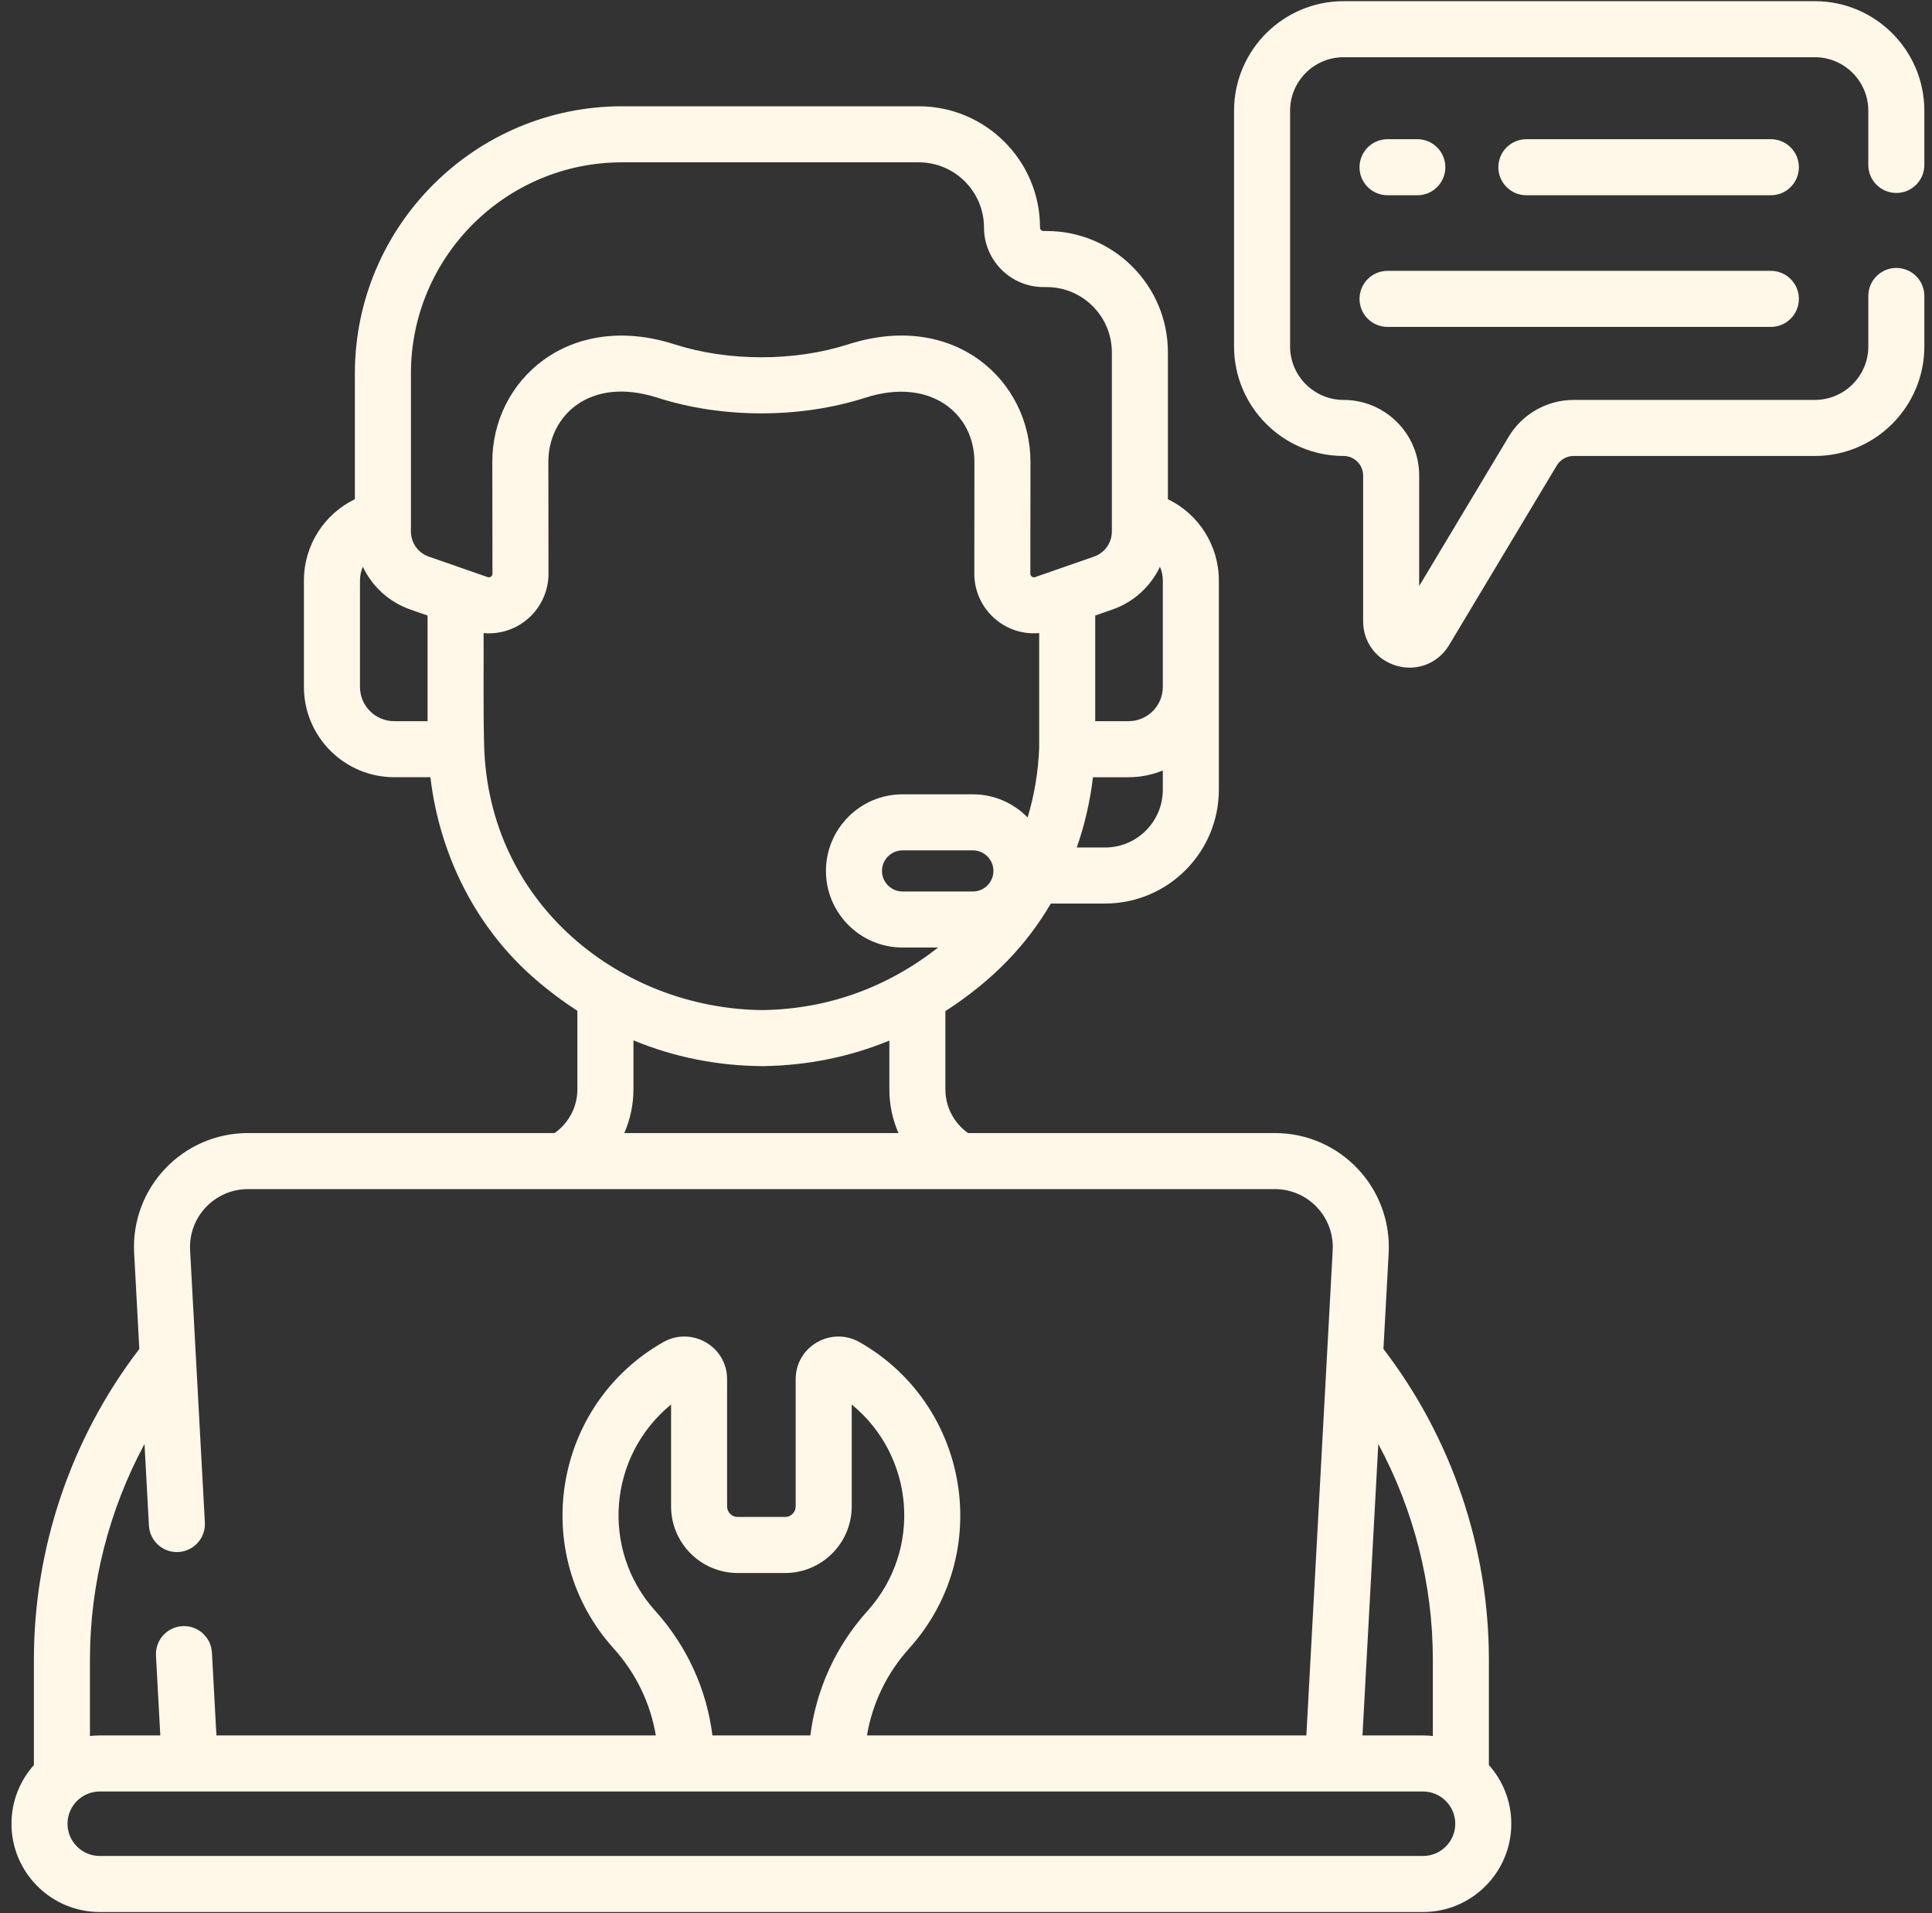
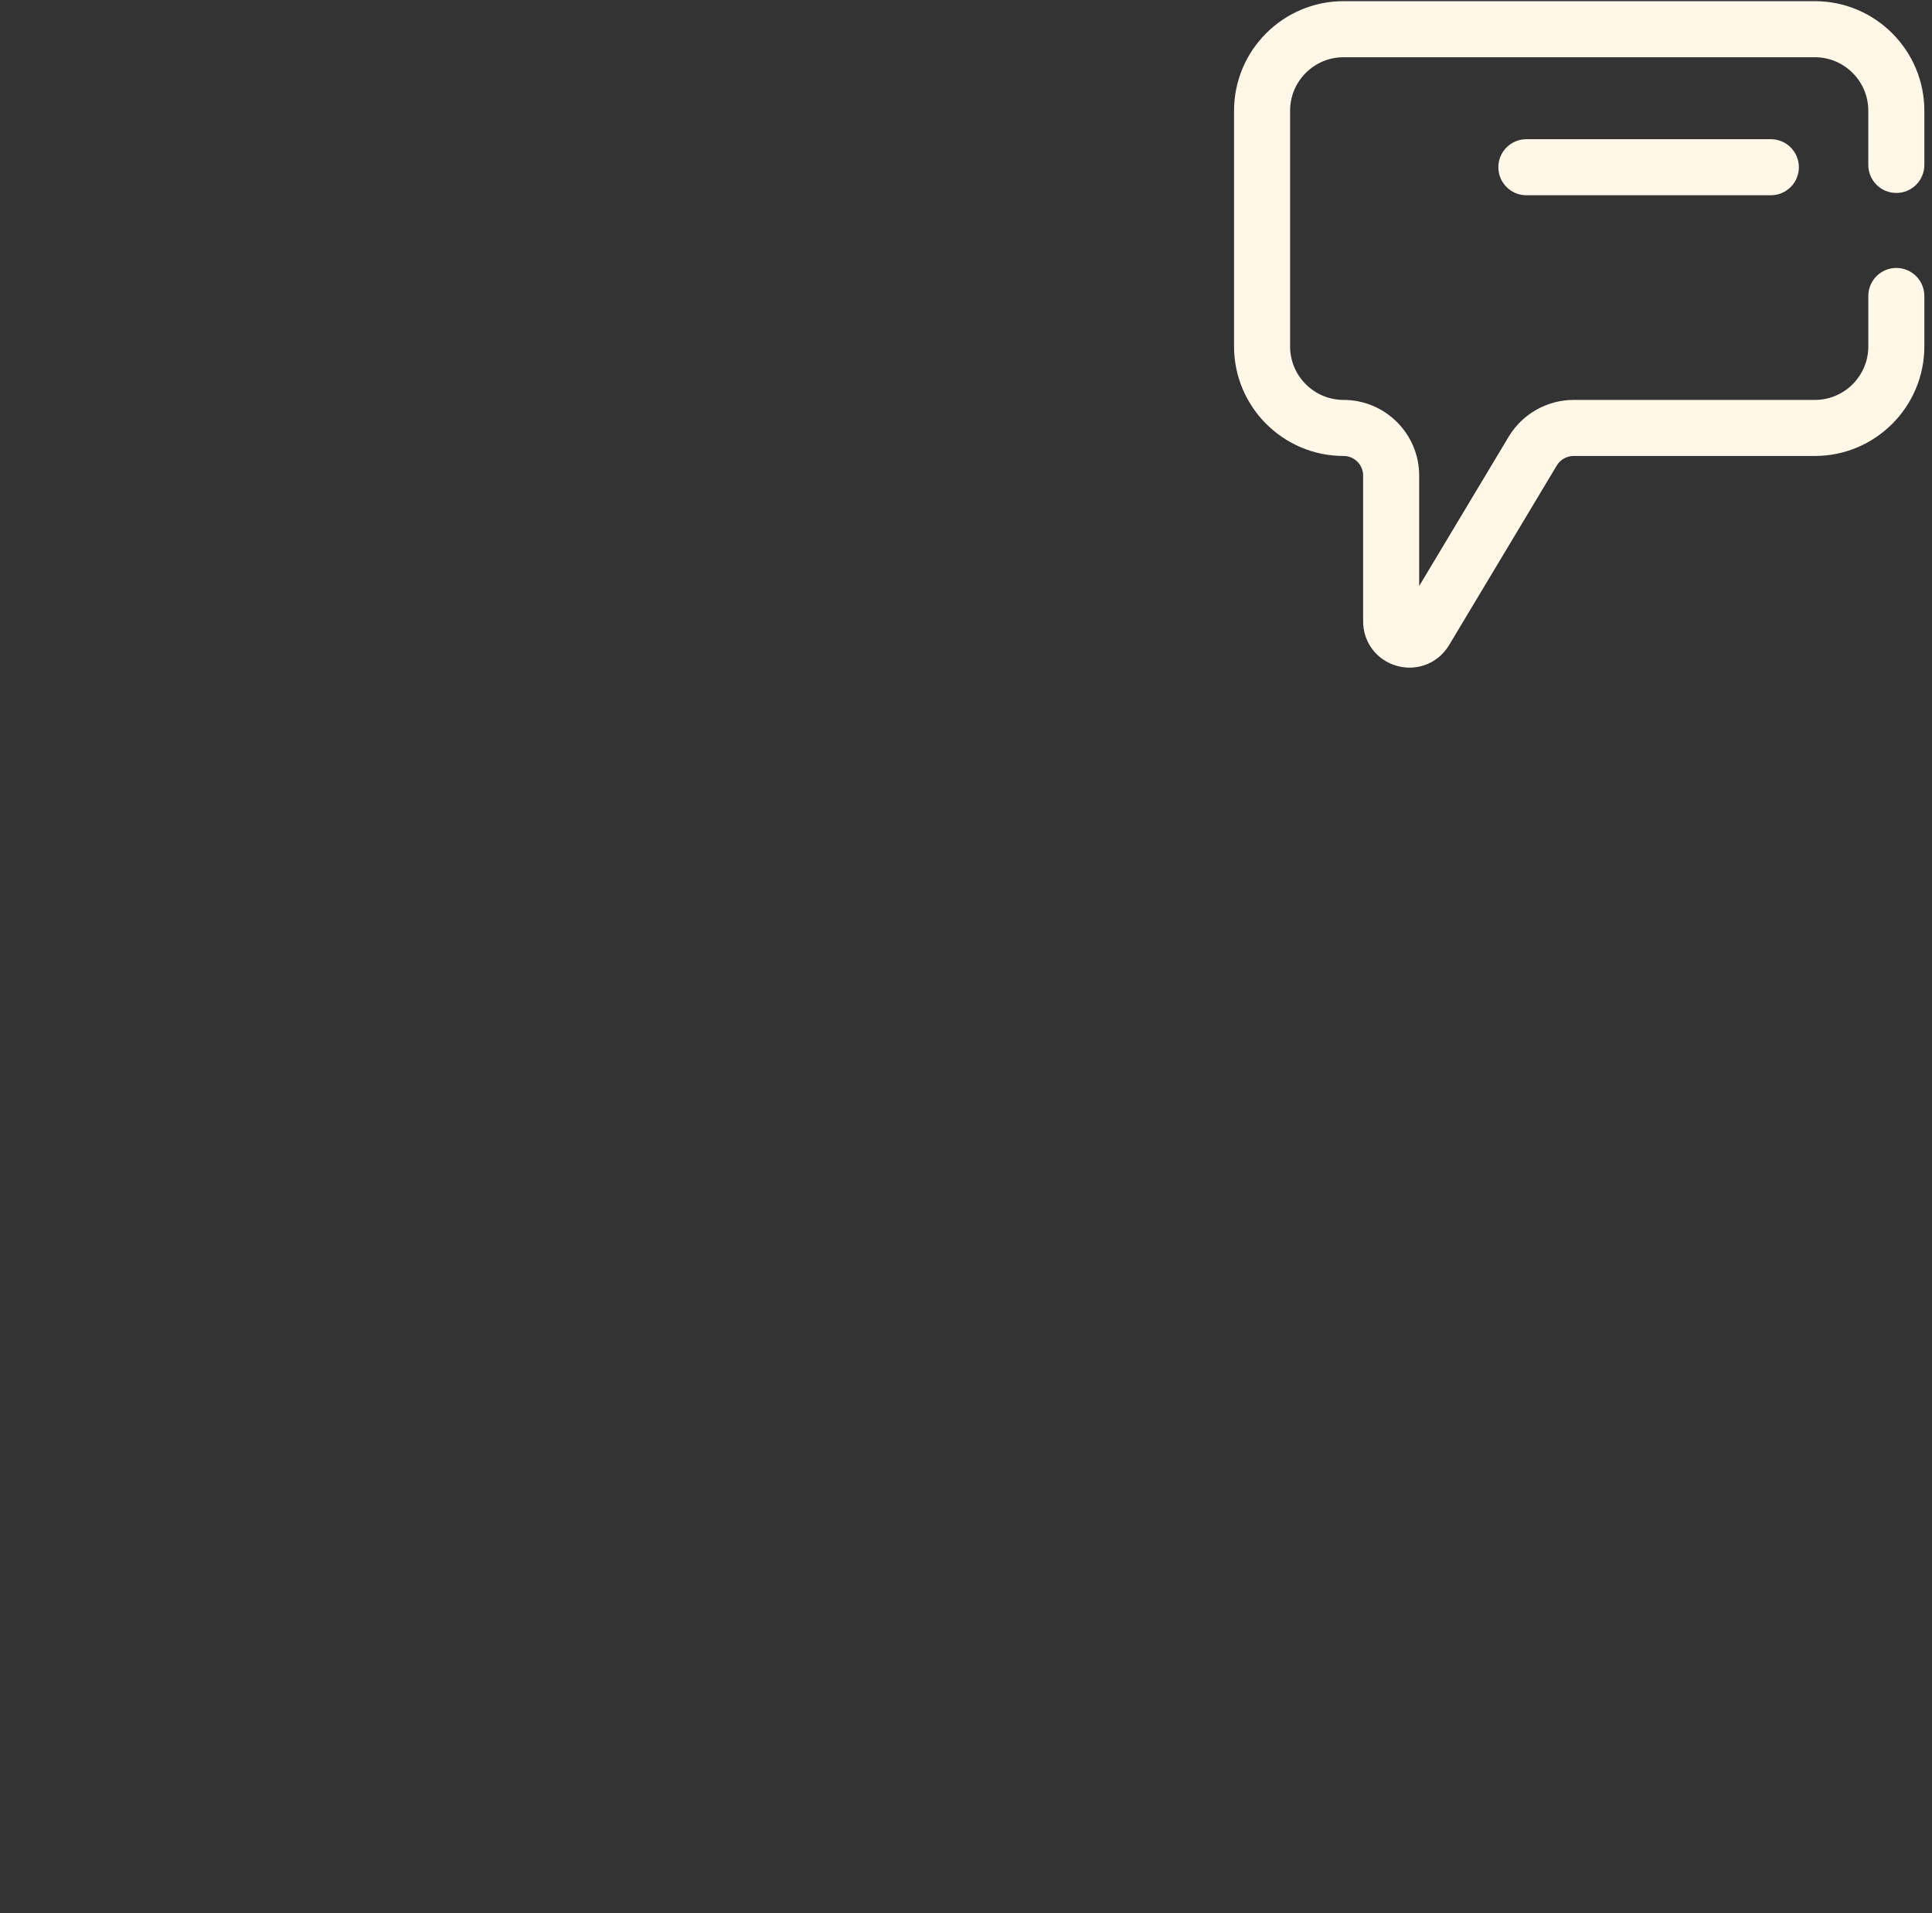
<svg xmlns="http://www.w3.org/2000/svg" width="101" height="100" viewBox="0 0 101 100" fill="none">
  <rect x="0" y="0" width="101" height="100" fill="#333333" stroke="none" />
  <g id="fi_4233839" clip-path="url(#clip0_11678_5677)">
    <g id="Group">
      <g id="Group_2">
        <path id="Vector" d="M92.576 7.276H79.795C78.986 7.276 78.33 7.932 78.33 8.741C78.33 9.55 78.986 10.206 79.795 10.206H92.576C93.385 10.206 94.041 9.55 94.041 8.741C94.041 7.932 93.385 7.276 92.576 7.276Z" fill="#FFF7E8" />
-         <path id="Vector_2" d="M72.537 10.206H74.095C74.904 10.206 75.559 9.55 75.559 8.741C75.559 7.932 74.904 7.276 74.095 7.276H72.537C71.728 7.276 71.072 7.932 71.072 8.741C71.072 9.55 71.728 10.206 72.537 10.206Z" fill="#FFF7E8" />
-         <path id="Vector_3" d="M72.537 17.087H92.576C93.385 17.087 94.041 16.431 94.041 15.622C94.041 14.813 93.385 14.157 92.576 14.157H72.537C71.728 14.157 71.072 14.813 71.072 15.622C71.072 16.431 71.728 17.087 72.537 17.087Z" fill="#FFF7E8" />
-         <path id="Vector_4" d="M77.835 86.738C77.835 80.887 75.882 75.147 72.323 70.508L72.595 65.507C72.78 62.103 70.078 59.223 66.642 59.223H50.607C49.87 58.702 49.422 57.855 49.422 56.941V52.851C51.908 51.243 53.654 49.409 54.936 47.227H57.771C61.05 47.227 63.718 44.559 63.718 41.28V30.34C63.718 28.495 62.651 26.864 61.055 26.092V18.414C61.055 14.919 58.211 12.075 54.716 12.075H54.551C54.452 12.075 54.37 11.994 54.37 11.894C54.37 8.399 51.526 5.555 48.031 5.555H32.518C24.817 5.555 18.552 11.82 18.552 19.521V26.092C16.956 26.863 15.888 28.495 15.888 30.34V35.903C15.888 38.507 18.006 40.624 20.609 40.624H22.5C22.99 44.764 24.932 48.545 27.974 51.173C28.687 51.79 29.425 52.341 30.184 52.833V56.941C30.184 57.852 29.735 58.699 28.994 59.223H12.965C9.556 59.223 6.826 62.076 7.013 65.507L7.284 70.508C3.726 75.147 1.772 80.887 1.772 86.738V92.256C1.044 93.072 0.6 94.147 0.6 95.325C0.6 97.869 2.67 99.939 5.215 99.939H74.392C76.937 99.939 79.007 97.869 79.007 95.325C79.007 94.147 78.563 93.072 77.835 92.256V86.738ZM74.905 86.738V90.739C74.737 90.72 74.566 90.71 74.392 90.71H71.227L72.054 75.477C73.908 78.921 74.905 82.8 74.905 86.738ZM60.638 29.625C60.735 29.845 60.789 30.087 60.789 30.34V35.904C60.789 36.892 59.986 37.695 58.998 37.695H57.256V32.173L58.158 31.858C59.275 31.469 60.154 30.649 60.638 29.625ZM50.858 46.597H47.182C46.59 46.597 46.108 46.115 46.108 45.522C46.108 44.93 46.59 44.448 47.182 44.448H50.858C51.451 44.448 51.933 44.93 51.933 45.522C51.933 46.115 51.451 46.597 50.858 46.597ZM57.771 44.298H56.291C56.703 43.121 56.988 41.889 57.138 40.625H58.998C59.632 40.625 60.236 40.498 60.789 40.271V41.28C60.789 42.944 59.435 44.298 57.771 44.298ZM21.482 19.521C21.482 13.436 26.433 8.485 32.518 8.485H48.032C49.911 8.485 51.441 10.014 51.441 11.894C51.441 13.61 52.837 15.005 54.552 15.005H54.716C56.596 15.005 58.125 16.535 58.125 18.415V27.782C58.125 28.372 57.751 28.898 57.195 29.092L54.116 30.164C53.992 30.207 53.864 30.118 53.864 29.984L53.87 24.163C53.888 19.915 49.91 16.21 44.336 18C41.533 18.901 38.064 18.898 35.271 18C29.755 16.227 25.719 19.867 25.737 24.159L25.744 29.985C25.744 30.119 25.613 30.207 25.492 30.164L22.413 29.092C21.856 28.898 21.482 28.372 21.482 27.782L21.482 19.521ZM18.819 35.904V30.34C18.819 30.087 18.873 29.845 18.969 29.625C19.454 30.649 20.332 31.469 21.45 31.858L22.352 32.173V37.695H20.61C19.622 37.695 18.819 36.891 18.819 35.904ZM25.308 38.933C25.26 37.007 25.29 34.963 25.282 33.091C25.372 33.099 25.462 33.104 25.553 33.104C27.294 33.104 28.677 31.688 28.674 29.98L28.667 24.151C28.657 21.772 30.79 19.637 34.374 20.789C37.771 21.881 41.847 21.877 45.233 20.789C48.647 19.692 50.951 21.623 50.94 24.155L50.935 29.981C50.932 31.796 52.484 33.251 54.326 33.091V39.051C54.283 40.317 54.075 41.553 53.721 42.728C52.994 41.983 51.98 41.518 50.858 41.518H47.182C44.974 41.518 43.178 43.314 43.178 45.522C43.178 47.73 44.974 49.526 47.182 49.526H49.044C46.338 51.638 43.261 52.739 39.88 52.796C32.485 52.736 25.52 47.273 25.308 38.933ZM33.115 56.941V54.378C35.232 55.255 37.491 55.709 39.877 55.726H39.887C39.894 55.726 39.902 55.726 39.91 55.725C42.232 55.689 44.431 55.239 46.493 54.39V56.941C46.493 57.74 46.66 58.515 46.969 59.223H32.637C32.947 58.514 33.115 57.74 33.115 56.941ZM7.554 75.477L7.785 79.739C7.829 80.547 8.521 81.169 9.327 81.123C10.135 81.079 10.754 80.388 10.71 79.581L9.938 65.349C9.844 63.618 11.218 62.153 12.965 62.153H66.642C68.377 62.153 69.764 63.605 69.67 65.349L68.293 90.71H45.323C45.603 89.037 46.356 87.463 47.517 86.174L47.559 86.127C51.993 81.166 50.666 73.409 44.934 70.152C43.464 69.317 41.596 70.359 41.596 72.091V78.737C41.596 79.042 41.348 79.29 41.044 79.29H38.564C38.259 79.29 38.011 79.042 38.011 78.737V72.091C38.011 70.362 36.146 69.315 34.673 70.152C28.925 73.418 27.625 81.178 32.053 86.132L32.09 86.174C33.251 87.463 34.005 89.037 34.285 90.71H11.314L11.079 86.379C11.036 85.571 10.345 84.951 9.537 84.996C8.73 85.04 8.11 85.73 8.154 86.538L8.38 90.71H5.215C5.041 90.71 4.87 90.72 4.702 90.739V86.738C4.702 82.801 5.7 78.921 7.554 75.477ZM37.244 90.71C36.945 88.31 35.916 86.044 34.268 84.213L34.233 84.174C31.402 81.008 31.782 76.112 35.082 73.412V78.737C35.082 80.657 36.644 82.219 38.564 82.219H41.044C42.964 82.219 44.526 80.657 44.526 78.737V73.412C47.804 76.094 48.224 80.986 45.371 84.178L45.34 84.213C43.692 86.044 42.663 88.31 42.363 90.71H37.244ZM74.392 97.009H5.215C4.286 97.009 3.53 96.254 3.53 95.325C3.53 94.396 4.286 93.64 5.215 93.64H74.392C75.322 93.64 76.077 94.396 76.077 95.325C76.077 96.254 75.322 97.009 74.392 97.009Z" fill="#FFF7E8" />
        <path id="Vector_5" d="M99.135 10.086C99.944 10.086 100.6 9.43 100.6 8.621V5.786C100.6 2.629 98.032 0.061 94.875 0.061H70.238C67.081 0.061 64.513 2.629 64.513 5.786V18.108C64.513 21.265 67.081 23.833 70.238 23.833C70.802 23.833 71.261 24.292 71.261 24.856V32.476C71.261 33.577 71.974 34.513 73.034 34.807C74.102 35.102 75.191 34.658 75.754 33.72L81.385 24.33C81.569 24.023 81.905 23.833 82.262 23.833H94.875C98.032 23.833 100.6 21.265 100.6 18.108V15.47C100.6 14.661 99.944 14.005 99.135 14.005C98.326 14.005 97.671 14.661 97.671 15.47V18.108C97.671 19.649 96.417 20.903 94.875 20.903H82.262C80.881 20.903 79.582 21.639 78.872 22.823L74.191 30.63V24.856C74.191 22.676 72.418 20.903 70.238 20.903C68.697 20.903 67.443 19.649 67.443 18.108V5.786C67.443 4.245 68.697 2.991 70.238 2.991H94.875C96.416 2.991 97.67 4.245 97.67 5.786V8.621C97.67 9.43 98.326 10.086 99.135 10.086Z" fill="#FFF7E8" />
      </g>
    </g>
  </g>
  <defs>
    <clipPath id="clip0_11678_5677">
      <rect width="100" height="100" fill="white" transform="translate(0.6)" />
    </clipPath>
  </defs>
</svg>